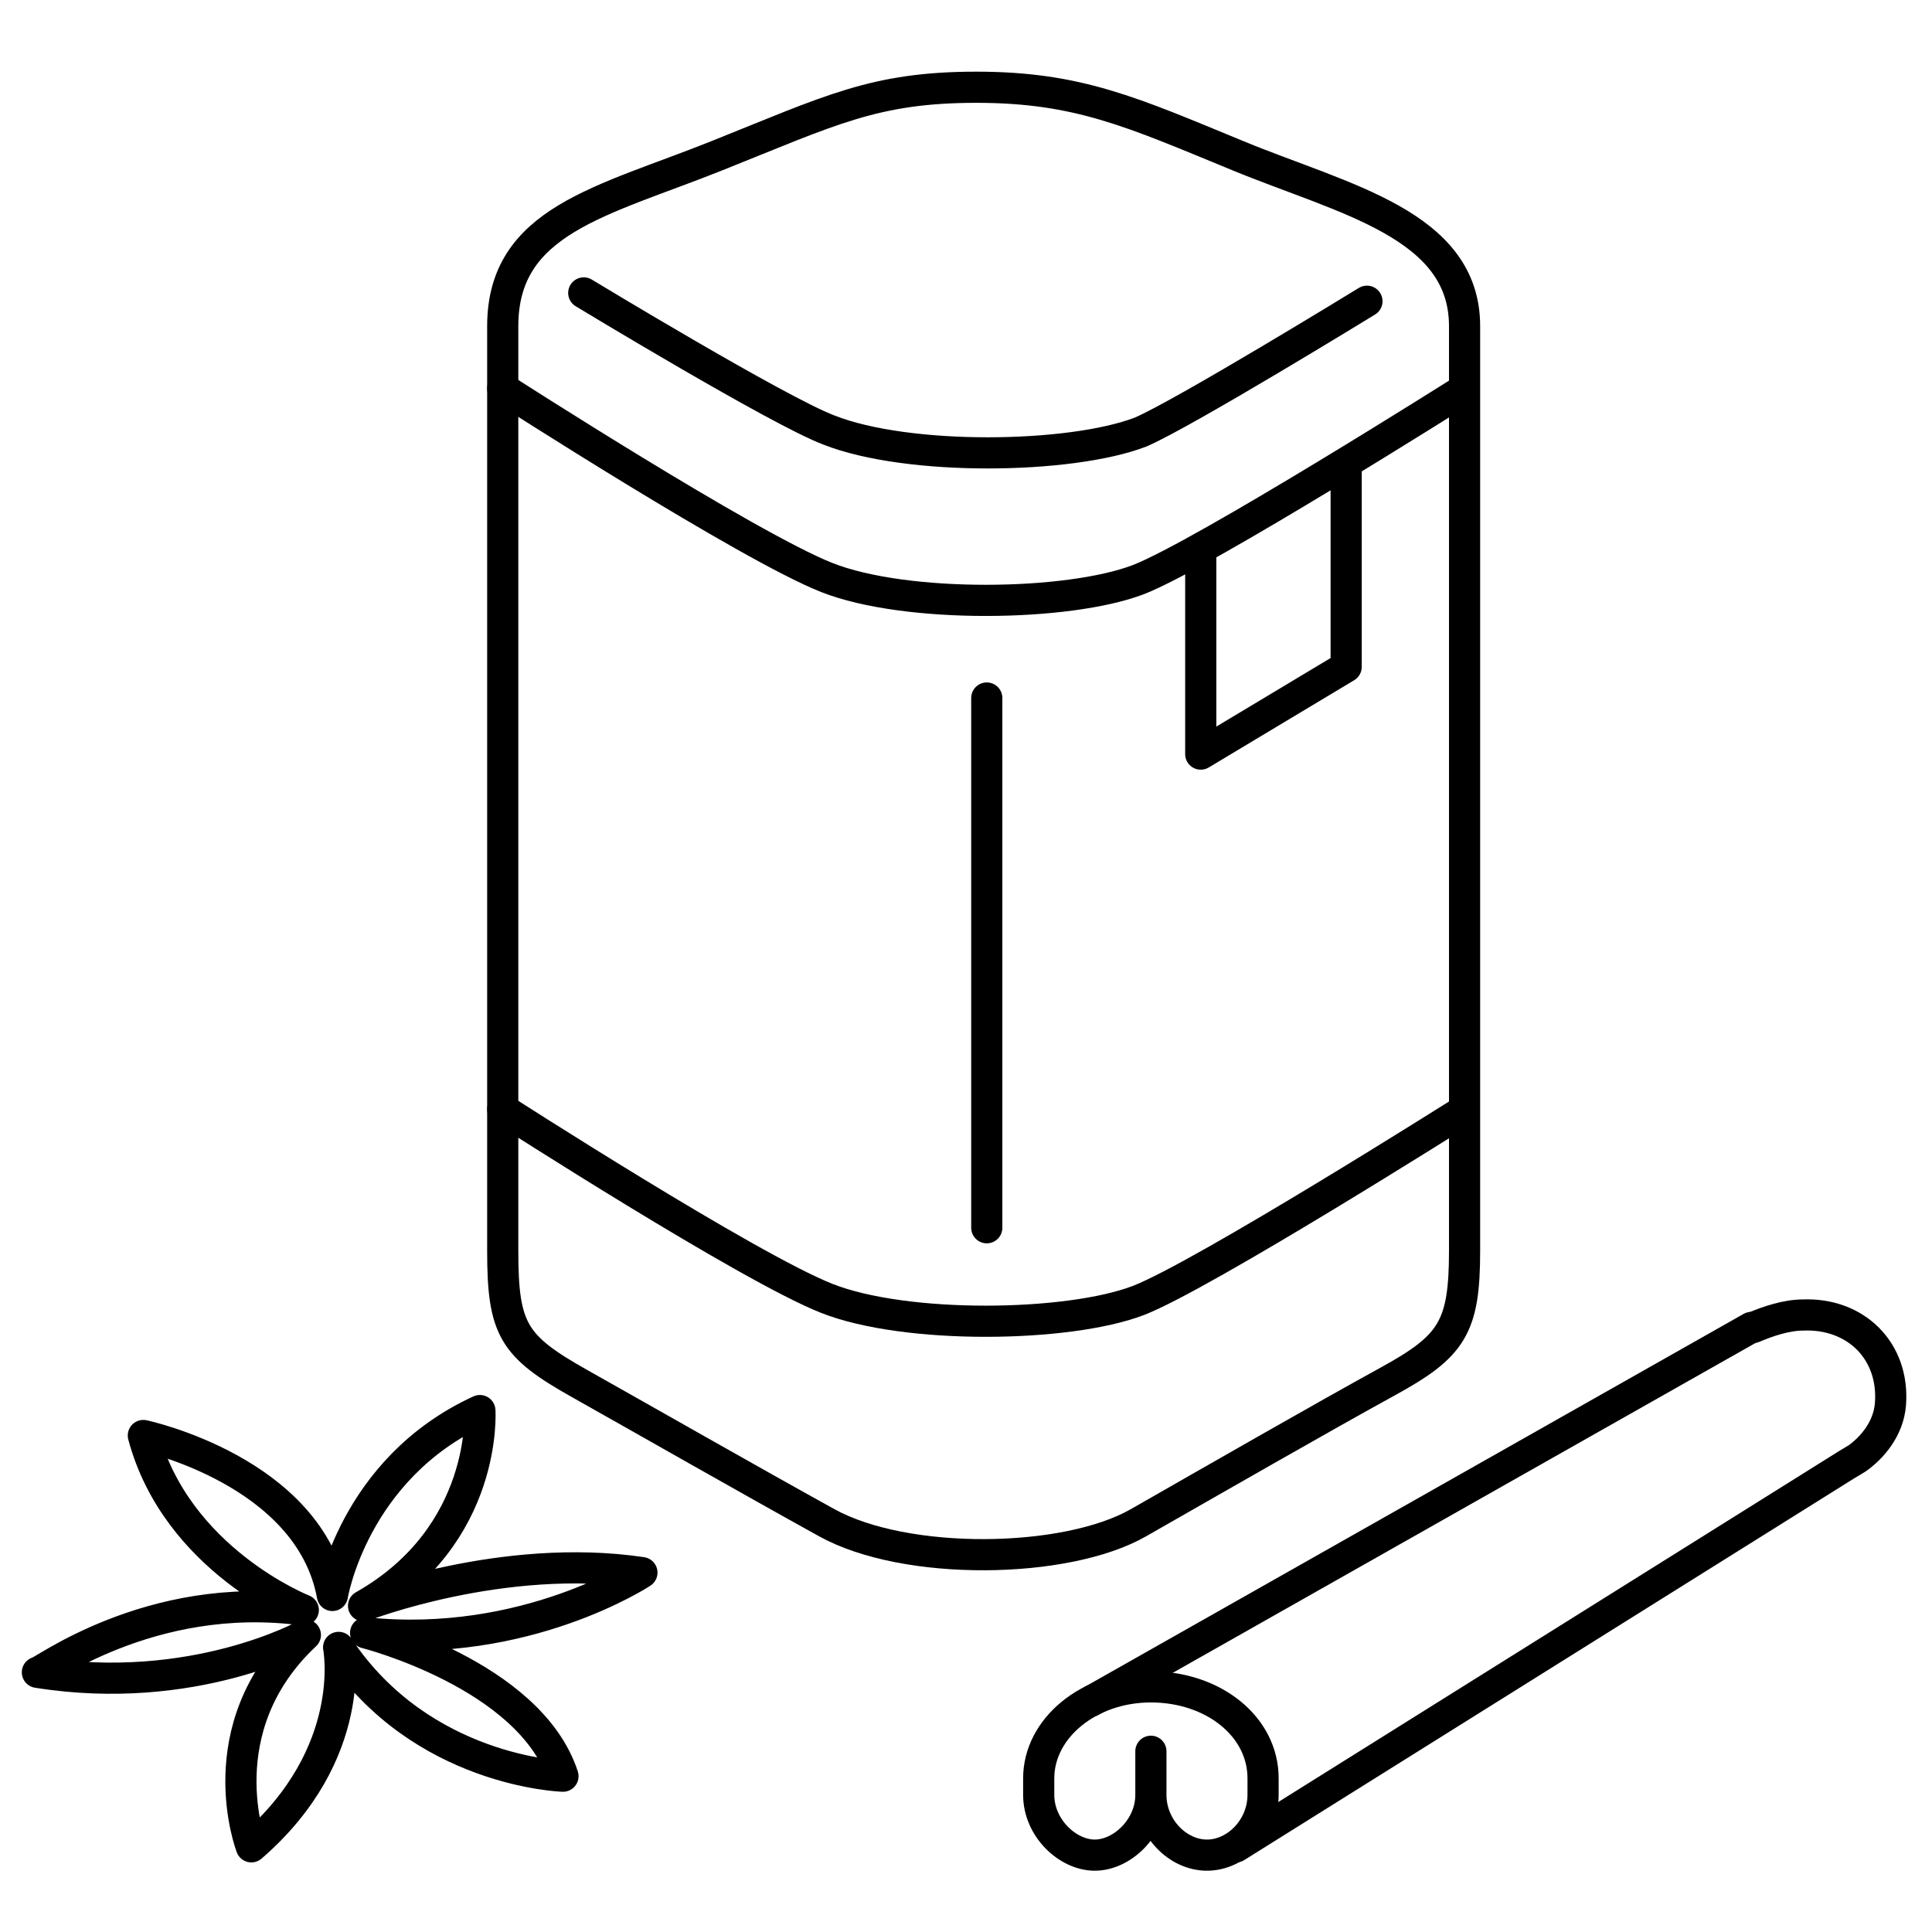
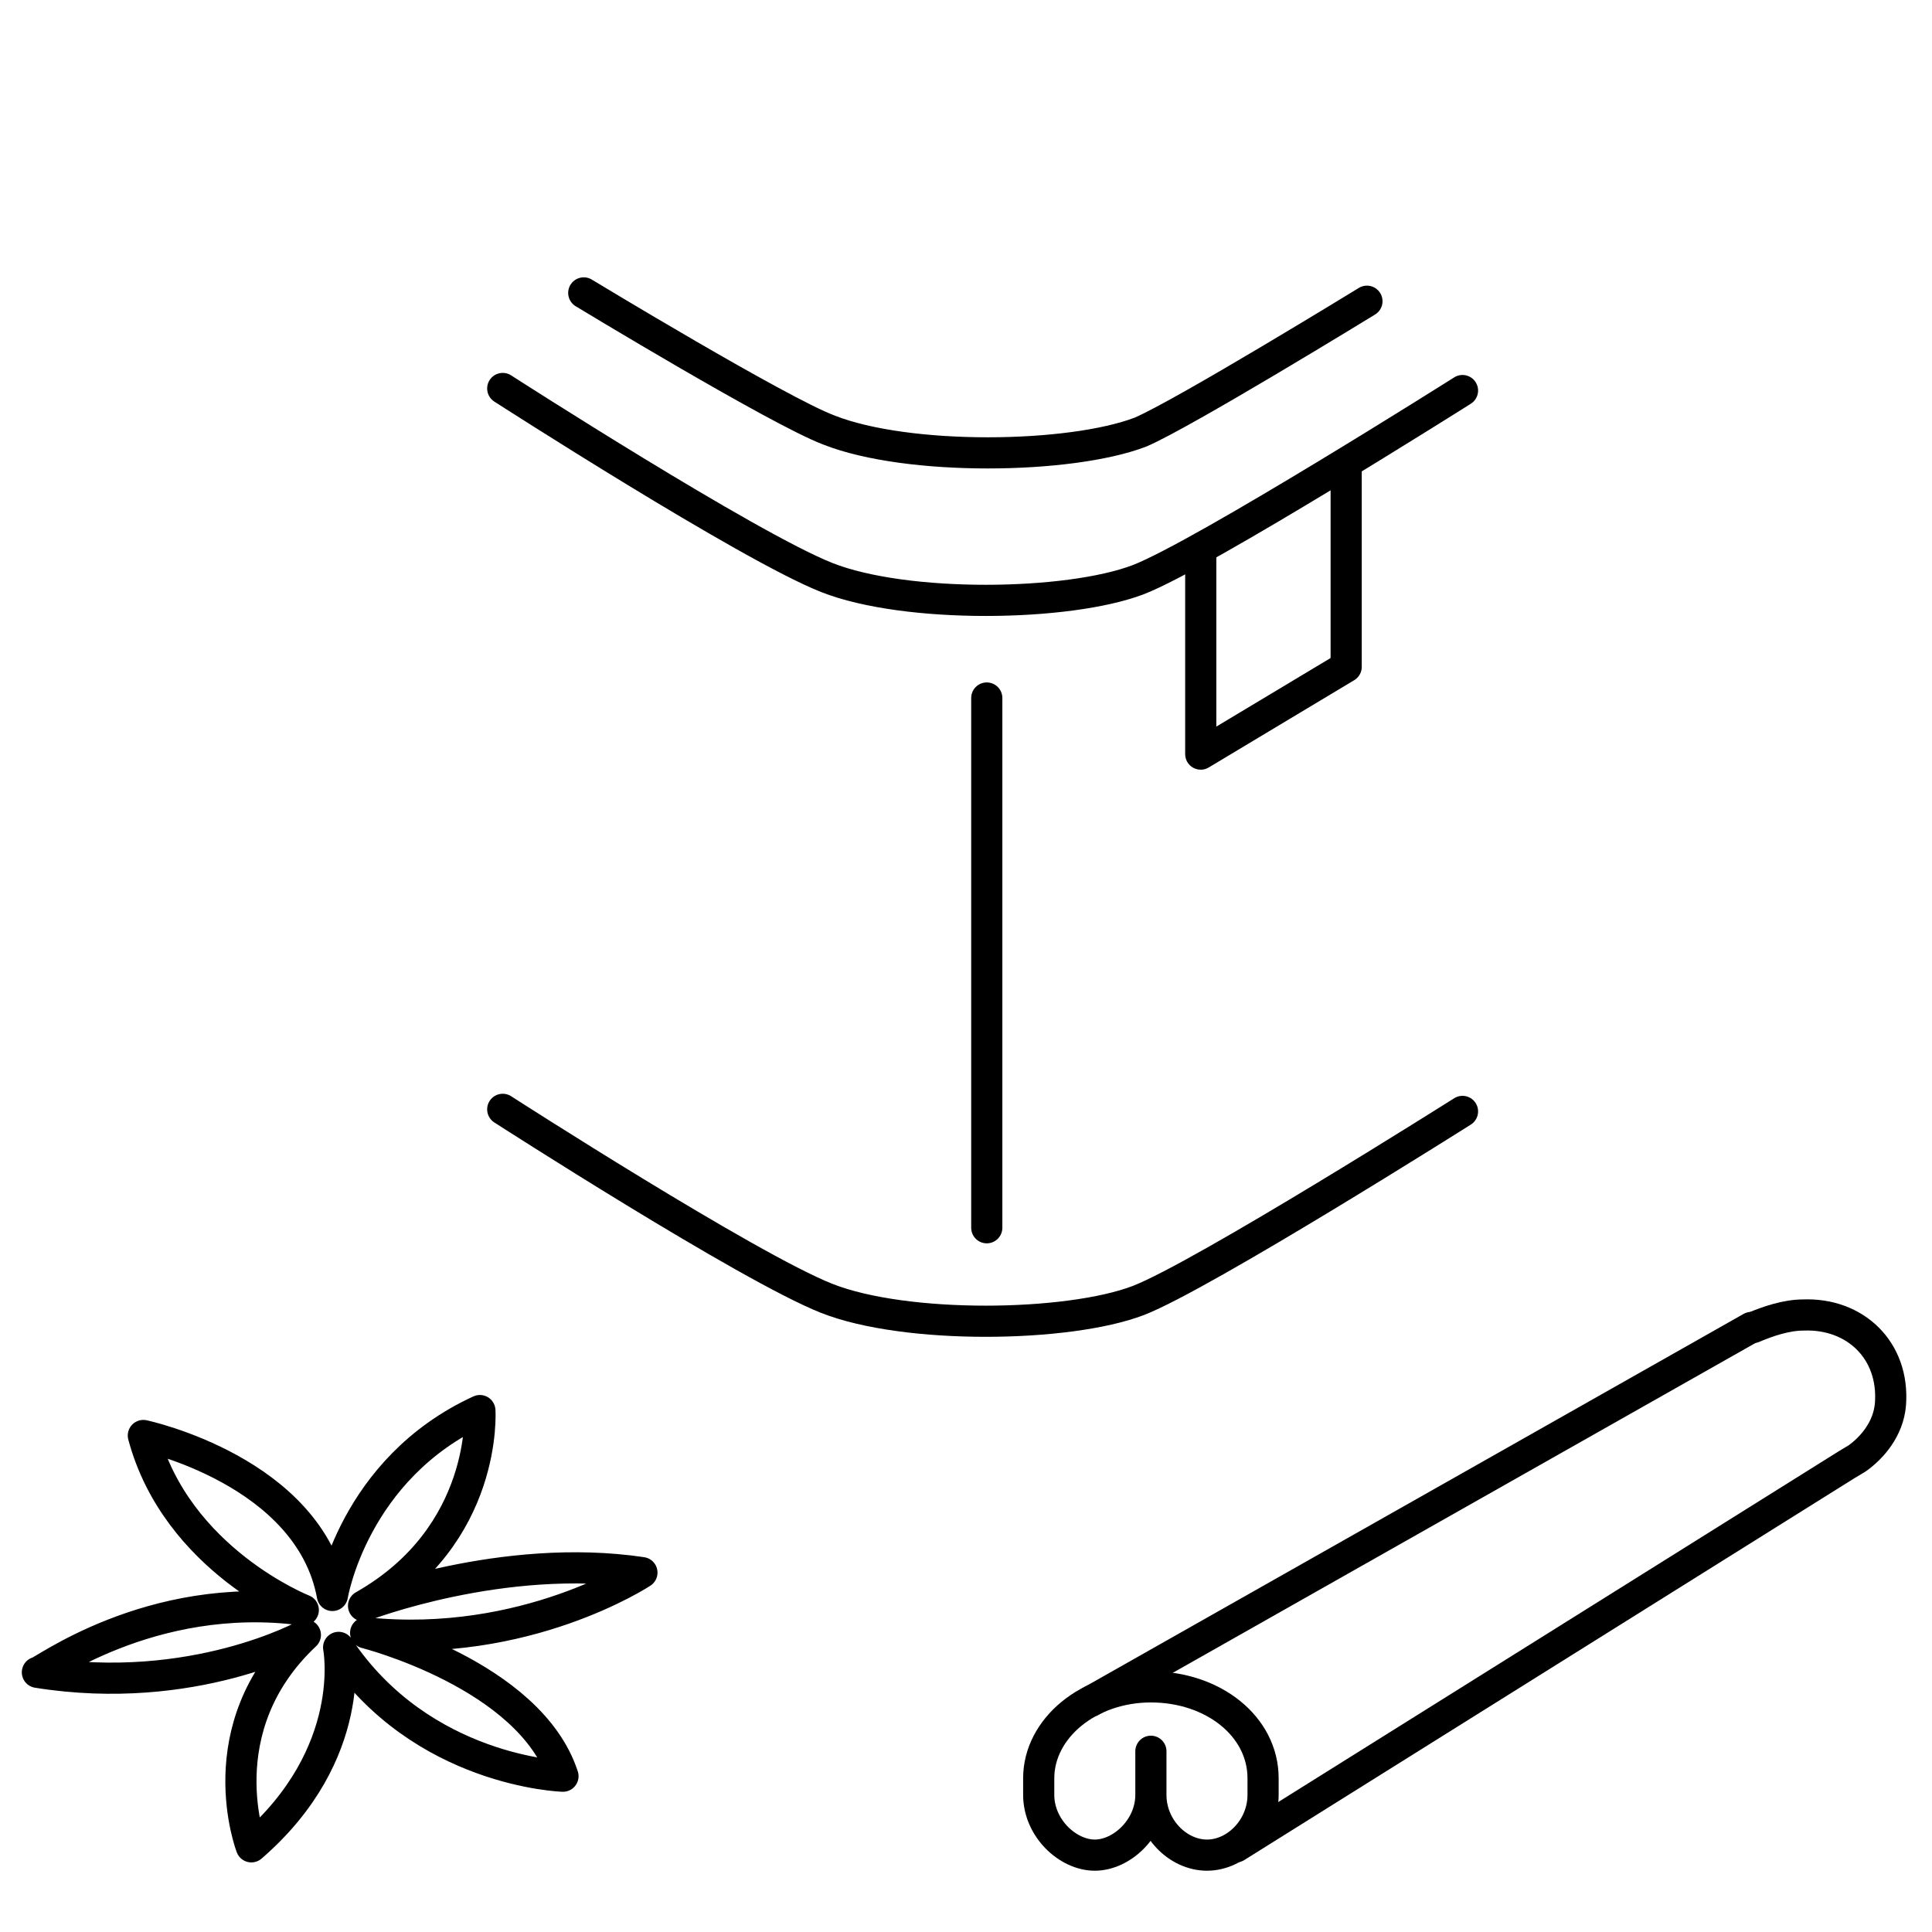
<svg xmlns="http://www.w3.org/2000/svg" version="1.1" id="Layer_4" x="0px" y="0px" viewBox="0 0 93 93" style="enable-background:new 0 0 93 93;" xml:space="preserve">
  <style type="text/css">
	.st0{fill:none;stroke:#000000;stroke-width:1.5;stroke-linecap:round;stroke-linejoin:round;}
</style>
  <g>
    <line class="st0" x1="84.3" y1="63.9" x2="52.5" y2="81.9" />
    <path class="st0" d="M55.4,86.4c0,1.6-1.4,2.9-2.7,2.9S50,88,50,86.4v-0.8c0-2.4,2.4-4.4,5.4-4.4s5.4,1.9,5.4,4.4v0.8   c0,1.6-1.3,2.9-2.7,2.9S55.4,88,55.4,86.4v-2.1" />
    <path class="st0" d="M84.4,63.9c0.7-0.3,1.6-0.6,2.4-0.6c2.5-0.1,4.4,1.7,4.2,4.3c-0.1,1.2-0.9,2.1-1.6,2.6l-0.5,0.3L59.5,88.9" />
  </g>
  <path class="st0" d="M14.6,77.5c0,0-6.1-2.4-7.7-8.4c0,0,8,1.7,9.1,7.7c0,0,1-6.1,7.1-8.9c0,0,0.4,6-5.6,9.4c0,0,6.7-2.6,13.4-1.6  c0,0-5.6,3.7-13.3,2.9c0,0,7.9,2,9.5,6.9c0,0-6.8-0.2-10.8-6.2c0,0,1,5.1-4.2,9.6c0,0-2.2-5.7,2.6-10.2c0,0-5.4,3-12.9,1.8  C1.9,80.6,7.2,76.5,14.6,77.5L14.6,77.5z" />
-   <path class="st0" d="M34.5,7.5c-5.5,2.2-10.3,3.1-10.3,8.2v44.5c0,3.8,0.5,4.6,3.7,6.4c3.2,1.8,8.1,4.6,11.9,6.7s11.5,2,15,0  s8.9-5.1,12-6.8c3.1-1.7,3.7-2.6,3.7-6.3s0-39.6,0-44.5s-5.8-6.1-10.9-8.2S51.9,4.2,47,4.2S40,5.3,34.5,7.5L34.5,7.5z" />
  <path class="st0" d="M24.2,18.7c0,0,11.8,7.6,15.6,9.1s11.6,1.4,15,0.1c3.1-1.2,15.6-9.1,15.6-9.1" />
  <path class="st0" d="M24.2,53.4c0,0,11.8,7.6,15.6,9.1c3.8,1.5,11.6,1.4,15,0.1c3.1-1.2,15.6-9.1,15.6-9.1" />
  <path class="st0" d="M28.1,14.1c0,0,9.4,5.7,11.8,6.6c3.8,1.5,11.6,1.4,15,0.1c2.1-0.9,10.9-6.3,10.9-6.3" />
  <line class="st0" x1="47.5" y1="33.6" x2="47.5" y2="59.1" />
  <polyline class="st0" points="64.8,22.4 64.8,32.1 57.8,36.3 57.8,26.7 " />
</svg>